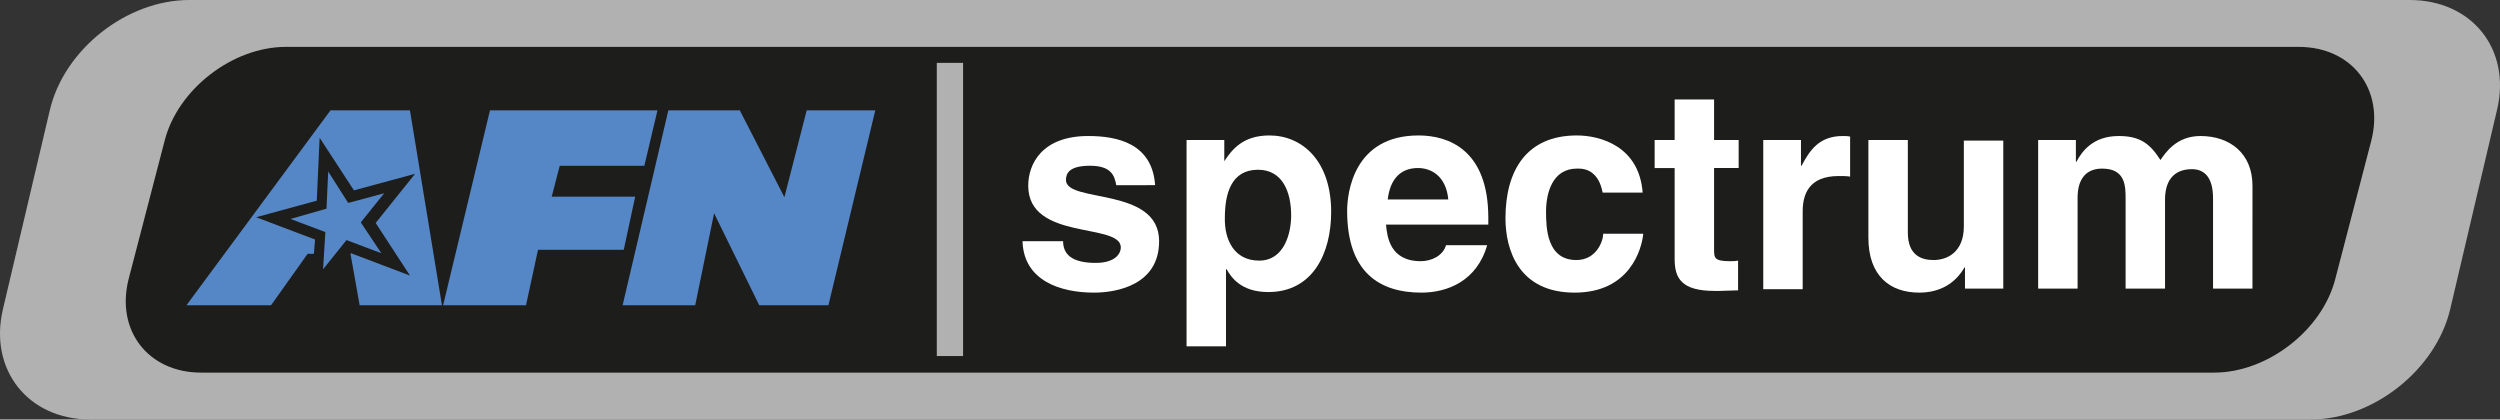
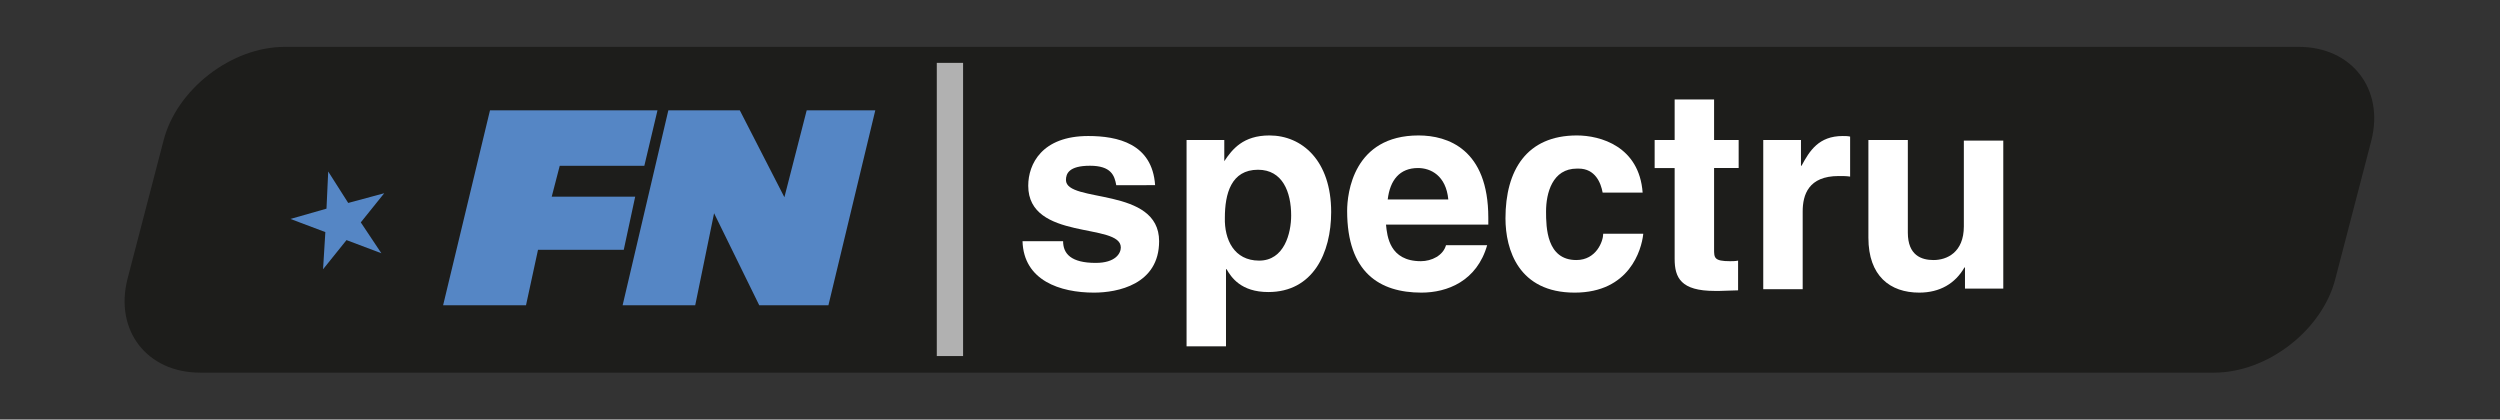
<svg xmlns="http://www.w3.org/2000/svg" version="1.1" viewBox="0 0 600 100.68" xml:space="preserve">
  <rect x="0" y="0" width="600" height="100.68" fill="#333333" stroke="none" />
  <defs>
    <linearGradient id="a" x1="133.85" x2="135.98" y1="72.074" y2="25.769" gradientUnits="userSpaceOnUse">
      <stop stop-color="#23235f" offset="0" />
      <stop stop-color="#3a4adb" offset="1" />
    </linearGradient>
  </defs>
  <style type="text/css">
	.st0{fill:#1D1D1B;}
	.st1{fill:#5586C5;}
	.st2{fill:#B1B1B1;}
	.st3{fill:#FFFFFF;}
</style>
  <path class="st0" d="m569.12 33.743-8.641 33.194c-3.155 12.345-16.323 22.495-29.079 22.495h-483.38c-12.756 0-20.575-10.15-17.42-22.495l8.646-33.194c3.155-12.345 16.323-22.495 29.08-22.495h483.37c12.756 0 20.575 10.15 17.42 22.495z" fill="#1d1d1b" stroke-width="1.372" />
  <g fill="url(#a)">
    <polygon class="st1" transform="matrix(1.372 0 0 1.372 -1.081 -2.469)" points="61.7 37.3 68 35.6 63.9 40.7 67.5 46.1 61.4 43.8 57.3 48.9 57.7 42.4 51.6 40.1 57.9 38.3 58.2 31.8" />
    <polygon class="st1" transform="matrix(1.372 0 0 1.372 -1.081 -2.469)" points="111.9 36.2 97.3 36.2 98.7 30.8 113.5 30.8 115.8 21.1 86.5 21.1 78.3 55.2 92.8 55.2 94.9 45.5 109.9 45.5" />
    <polygon class="st1" transform="matrix(1.372 0 0 1.372 -1.081 -2.469)" points="133.6 55.2 145.7 55.2 153.9 21.1 141.9 21.1 138 36.3 130.2 21.1 117.7 21.1 109.7 55.2 122.4 55.2 125.7 39.1" />
-     <polygon class="st1" transform="matrix(1.372 0 0 1.372 -1.081 -2.469)" points="45.6 39.8 56.2 36.9 56.7 25.9 62.7 35.1 73.4 32.2 66.5 40.8 72.5 50 62.2 46.1 62.1 46.2 63.7 55.2 78.1 55.2 72.5 21.1 58.6 21.1 33.4 55.2 48.2 55.2 54.6 46.2 55.7 46.2 55.9 43.7" />
  </g>
-   <path class="st2" d="m578.31 0h-532.89c-14.952 0-30.041 11.796-33.47 26.473l-11.247 47.734c-3.429 14.54 6.035 26.473 20.986 26.473h532.89c14.951 0 30.039-11.933 33.469-26.473l11.25-47.871c3.43-14.54-6.04-26.336-20.99-26.336zm-9.19 33.743-8.641 33.194c-3.155 12.345-16.323 22.495-29.079 22.495h-483.1c-12.756 0-20.575-10.15-17.42-22.495l8.641-33.194c3.154-12.345 16.322-22.495 29.079-22.495h483.1c12.756 0 20.575 10.15 17.42 22.495z" fill="#b1b1b1" stroke-width="1.372" />
  <rect class="st2" x="224.83" y="15.088" width="6.31" height="70.366" fill="#b1b1b1" stroke-width="1.372" />
  <g fill="#fff" stroke-width="1.372">
    <path class="st3" d="m267.9 44.442c-0.411-2.332-1.234-4.664-6.31-4.664s-5.761 1.92-5.761 3.429c0 5.624 22.358 1.509 22.358 14.677 0 10.425-10.013 12.345-15.637 12.345-8.093 0-16.871-2.881-17.146-12.345h9.739c0 3.018 1.92 5.212 7.819 5.212 4.801 0 6.035-2.332 6.035-3.704 0-6.035-22.221-1.509-22.221-14.814 0-5.212 3.292-11.933 14.402-11.933 6.995 0 15.363 1.783 16.048 11.796z" />
    <path class="st3" d="m293.83 38.681c1.92-2.881 4.527-6.173 10.836-6.173 7.819 0 14.814 6.035 14.814 18.38 0 9.876-4.389 19.203-15.088 19.203-6.584 0-8.916-3.566-10.013-5.487h-0.14v18.517h-9.464v-49.516h9.053zm8.367 23.867c6.035 0 7.681-6.584 7.681-10.836 0-5.624-2.058-10.973-7.956-10.973-6.447 0-7.956 5.761-7.956 11.522-0.137 5.212 2.195 10.287 8.23 10.287z" />
    <path class="st3" d="m356.92 58.844c-2.469 8.642-9.602 11.385-15.774 11.385-10.013 0-17.832-4.801-17.832-19.615 0-4.252 1.509-18.106 17.146-18.106 6.995 0 16.734 3.292 16.734 19.752v1.646h-24.553c0.274 2.743 0.823 8.779 8.367 8.779 2.606 0 5.349-1.372 6.035-3.841zm-9.327-10.973c-0.549-5.761-4.252-7.544-7.27-7.544-4.389 0-6.721 2.881-7.27 7.544z" />
    <path class="st3" d="m394.37 56.238c-0.411 3.704-3.292 13.991-16.46 13.991-13.442 0-16.597-10.287-16.597-17.832 0-11.522 5.075-19.889 17.146-19.889 5.624 0 14.951 2.606 15.774 13.717h-9.602c-0.411-2.332-1.783-5.761-5.761-5.761h-0.411c-5.898 0-7.407 5.898-7.407 10.287 0 3.841 0.137 11.659 7.27 11.659 4.801 0 6.447-4.527 6.447-6.31h9.602z" />
    <path class="st3" d="m411.38 33.606h5.898v6.721h-5.898v19.478c0 2.058 0 2.881 3.841 2.881 0.549 0 1.234 0 1.92-0.137v7.133c-1.509 0-3.018 0.137-4.389 0.137h-1.234c-8.093 0-9.602-3.155-9.602-7.681v-21.81h-4.801v-6.721h4.801v-9.739h9.464z" />
    <path class="st3" d="m423.18 33.606h9.053v6.173h0.137c1.92-3.566 4.115-7.133 9.876-7.133 0.549 0 1.234 0 1.783 0.137v9.602c-0.823-0.137-1.783-0.137-2.743-0.137-7.27 0-8.642 4.527-8.642 8.504v18.655h-9.464z" />
    <path class="st3" d="m480.65 69.269h-9.053v-5.075h-0.137c-2.195 3.841-5.898 6.035-10.836 6.035-6.995 0-12.208-3.978-12.208-13.168v-23.455h9.464v22.221c0 5.487 3.292 6.584 6.173 6.584 3.155 0 7.27-1.783 7.27-8.093v-20.575h9.464v35.526z" />
-     <path class="st3" d="m540.59 69.269h-9.46v-21.672c0-5.349-2.332-6.995-5.075-6.995-4.664 0-6.447 3.155-6.447 7.27v21.398h-9.464v-21.535c0-3.018 0-7.27-5.624-7.27-4.389 0-5.898 3.155-5.898 6.995v21.809h-9.464v-35.663h9.053v5.212h0.137c1.234-2.332 3.841-6.173 10.15-6.173 5.212 0 7.544 1.92 10.013 5.761 1.234-1.783 3.841-5.761 9.602-5.761 6.995 0 12.482 4.115 12.482 11.933z" />
  </g>
</svg>